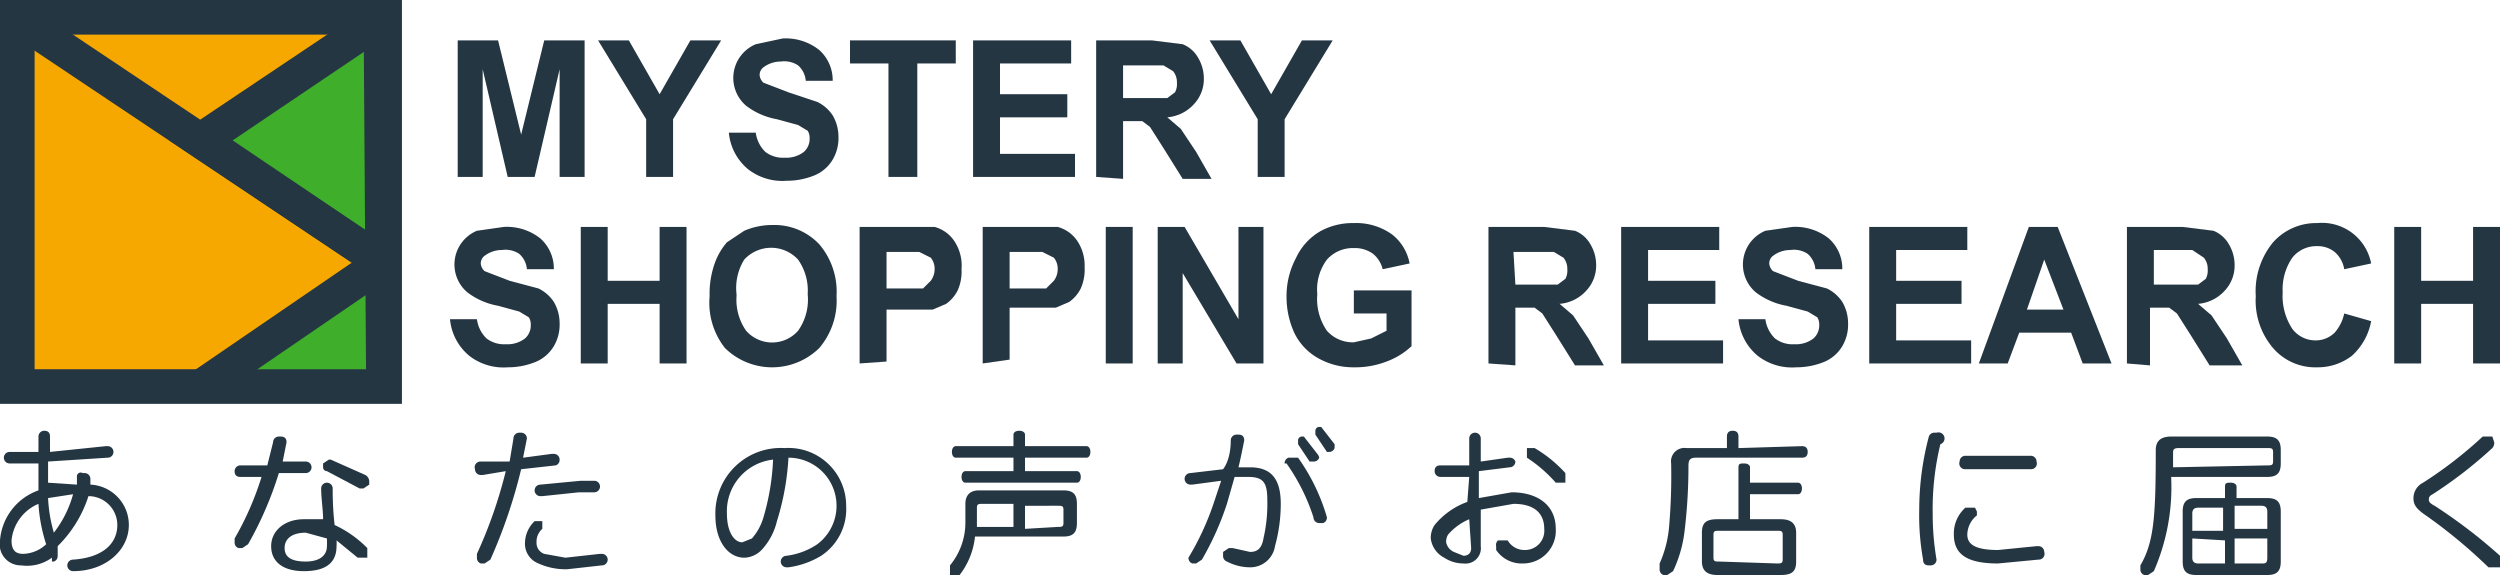
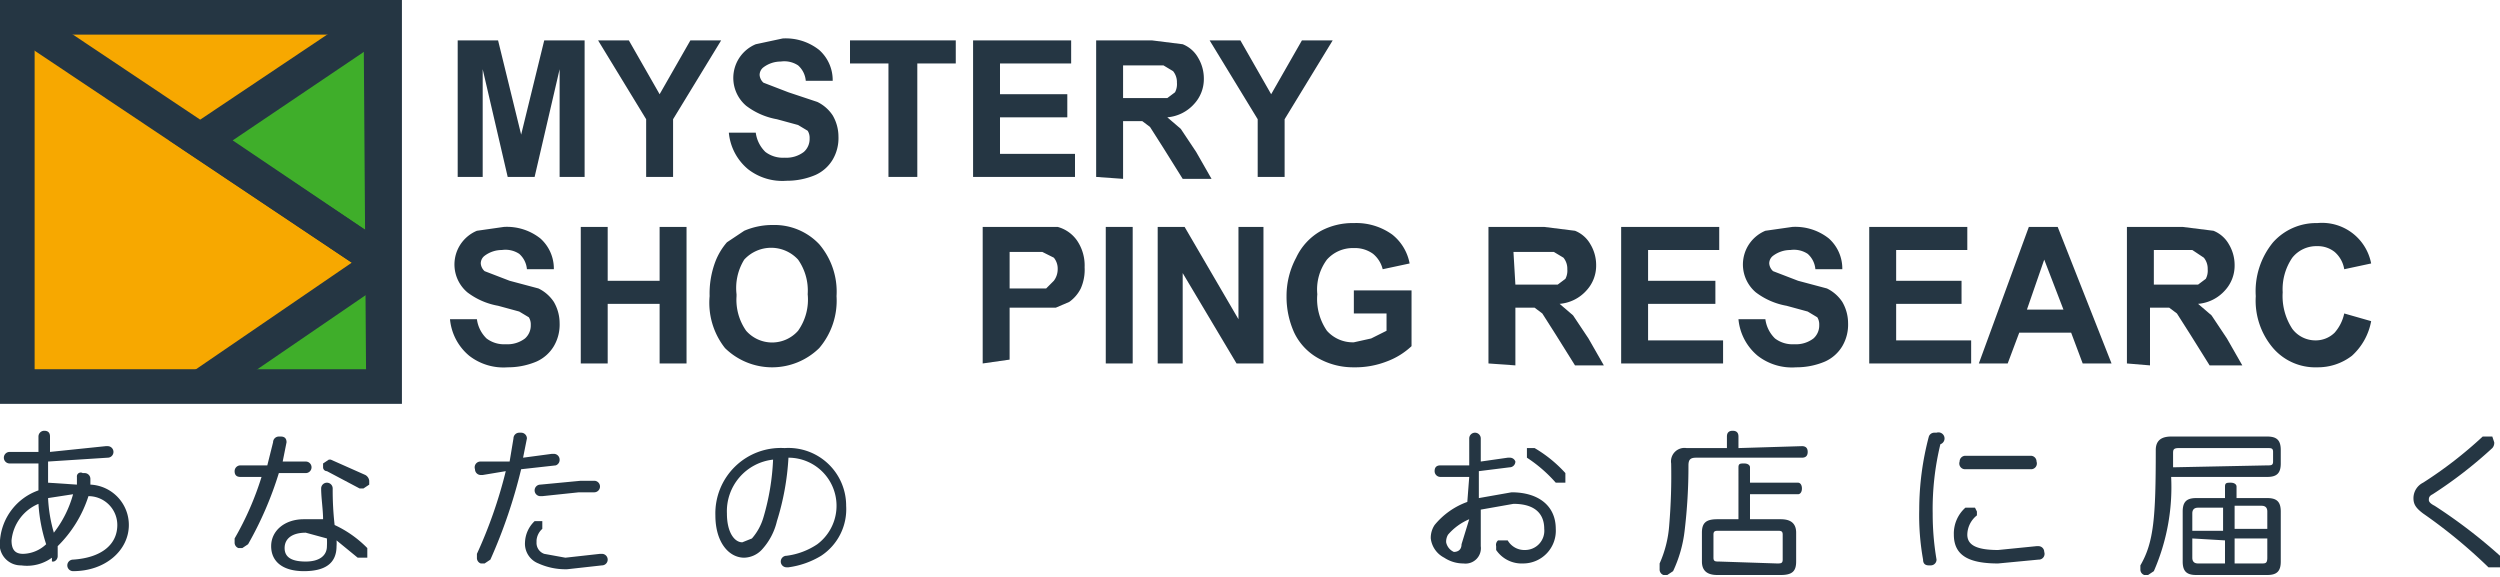
<svg xmlns="http://www.w3.org/2000/svg" viewBox="0 0 130 30">
  <defs>
    <style>.cls-1{fill:#253643;}.cls-2{fill:#f7a800;}.cls-3{fill:#3fae2a;}.cls-4{fill:#f29600;}</style>
  </defs>
  <title>アセット 5</title>
  <g id="レイヤー_2" data-name="レイヤー 2">
    <g id="レイヤー_1-2" data-name="レイヤー 1">
      <path class="cls-1" d="M23.8,9.2V2.1h2.1L27.1,7l1.2-4.9h2.1V9.2H29.1V3.6L27.8,9.2H26.4L25.1,3.6V9.2Z" />
      <path class="cls-1" d="M33.6,9.2v-3L31.1,2.1h1.6l1.6,2.8,1.6-2.8h1.6L35,6.2v3Z" />
      <path class="cls-1" d="M37.9,6.9h1.4a1.7,1.7,0,0,0,.5,1,1.5,1.5,0,0,0,1,.3,1.5,1.5,0,0,0,1-.3.9.9,0,0,0,.3-.7.7.7,0,0,0-.1-.4l-.5-.3-1.1-.3a3.7,3.7,0,0,1-1.6-.7,1.9,1.9,0,0,1,.5-3.2L40.7,2a2.8,2.8,0,0,1,1.9.6,2.1,2.1,0,0,1,.7,1.6H41.9a1.2,1.2,0,0,0-.4-.8,1.3,1.3,0,0,0-.9-.2,1.5,1.5,0,0,0-.9.3.5.5,0,0,0-.2.4.6.6,0,0,0,.2.4l1.3.5,1.5.5a2,2,0,0,1,.8.7,2.2,2.2,0,0,1,.3,1.1,2.2,2.2,0,0,1-.3,1.2,2,2,0,0,1-.9.8,3.8,3.8,0,0,1-1.5.3,2.9,2.9,0,0,1-2-.6A2.8,2.8,0,0,1,37.9,6.9Z" />
      <path class="cls-1" d="M46.2,9.2V3.3h-2V2.1h5.5V3.3h-2V9.2Z" />
      <path class="cls-1" d="M50.6,9.2V2.1h5.1V3.3H52V4.9h3.5V6.1H52V8h3.9V9.2Z" />
      <path class="cls-1" d="M57,9.2V2.1h2.9l1.6.2a1.6,1.6,0,0,1,.8.7,2.1,2.1,0,0,1,.3,1.1,1.9,1.9,0,0,1-.5,1.3,2.1,2.1,0,0,1-1.4.7l.7.6.8,1.2.8,1.4H61.5l-1-1.6-.7-1.1-.4-.3h-1v3Zm1.4-4.1h2.3l.4-.3a.9.9,0,0,0,.1-.5.9.9,0,0,0-.2-.6l-.5-.3H58.4Z" />
      <path class="cls-1" d="M65.4,9.2v-3L62.9,2.1h1.6l1.6,2.8,1.6-2.8h1.6L66.8,6.2v3Z" />
      <path class="cls-1" d="M23.4,16.6h1.4a1.7,1.7,0,0,0,.5,1,1.5,1.5,0,0,0,1,.3,1.5,1.5,0,0,0,1-.3.9.9,0,0,0,.3-.7.7.7,0,0,0-.1-.4l-.5-.3-1.1-.3a3.7,3.7,0,0,1-1.6-.7,1.9,1.9,0,0,1,.5-3.2l1.4-.2a2.8,2.8,0,0,1,1.9.6,2.1,2.1,0,0,1,.7,1.6H27.4a1.2,1.2,0,0,0-.4-.8,1.3,1.3,0,0,0-.9-.2,1.5,1.5,0,0,0-.9.3.5.5,0,0,0-.2.4.6.6,0,0,0,.2.4l1.3.5L28,15a2,2,0,0,1,.8.7,2.2,2.2,0,0,1,.3,1.1,2.2,2.2,0,0,1-.3,1.2,2,2,0,0,1-.9.8,3.8,3.8,0,0,1-1.5.3,2.9,2.9,0,0,1-2-.6A2.8,2.8,0,0,1,23.4,16.6Z" />
      <path class="cls-1" d="M30.2,18.9V11.8h1.4v2.8h2.7V11.8h1.4v7.1H34.3V15.8H31.6v3.1Z" />
      <path class="cls-1" d="M36.9,15.4a4.7,4.7,0,0,1,.3-1.8,3.4,3.4,0,0,1,.6-1l.9-.6a3.7,3.7,0,0,1,1.5-.3,3.2,3.2,0,0,1,2.4,1,3.8,3.8,0,0,1,.9,2.7,3.8,3.8,0,0,1-.9,2.7,3.5,3.5,0,0,1-4.9,0A3.8,3.8,0,0,1,36.9,15.4Zm1.4,0a2.8,2.8,0,0,0,.5,1.8,1.8,1.8,0,0,0,2.7,0,2.8,2.8,0,0,0,.5-1.9,2.8,2.8,0,0,0-.5-1.8,1.9,1.9,0,0,0-2.8,0A2.8,2.8,0,0,0,38.3,15.3Z" />
-       <path class="cls-1" d="M44.7,18.9V11.8h3.9a1.8,1.8,0,0,1,1,.7A2.3,2.3,0,0,1,50,14a2.4,2.4,0,0,1-.2,1.1,1.9,1.9,0,0,1-.6.7l-.7.3H46.1v2.7ZM46.1,13v2h1.9l.4-.4a1,1,0,0,0,.2-.6.9.9,0,0,0-.2-.6l-.6-.3H46.1Z" />
      <path class="cls-1" d="M51.1,18.9V11.8H55a1.8,1.8,0,0,1,1,.7,2.3,2.3,0,0,1,.4,1.4,2.4,2.4,0,0,1-.2,1.1,1.9,1.9,0,0,1-.6.7l-.7.3H52.5v2.7ZM52.5,13v2h1.9l.4-.4a1,1,0,0,0,.2-.6.9.9,0,0,0-.2-.6l-.6-.3H52.5Z" />
      <path class="cls-1" d="M57.5,18.9V11.8h1.4v7.1Z" />
      <path class="cls-1" d="M60.2,18.9V11.8h1.4l2.8,4.8V11.8h1.3v7.1H64.3l-2.8-4.7v4.7Z" />
      <path class="cls-1" d="M70.4,16.3V15.1h3v2.9a3.8,3.8,0,0,1-1.3.8,4.5,4.5,0,0,1-1.7.3,3.7,3.7,0,0,1-1.9-.5,3,3,0,0,1-1.2-1.3,4.5,4.5,0,0,1-.4-1.9,4.2,4.2,0,0,1,.5-2A3.1,3.1,0,0,1,68.7,12a3.5,3.5,0,0,1,1.7-.4,3.2,3.2,0,0,1,2,.6,2.5,2.5,0,0,1,.9,1.5l-1.4.3a1.5,1.5,0,0,0-.5-.8,1.6,1.6,0,0,0-1-.3,1.8,1.8,0,0,0-1.4.6,2.6,2.6,0,0,0-.5,1.8,2.9,2.9,0,0,0,.5,1.9,1.8,1.8,0,0,0,1.4.6l.9-.2.8-.4v-.9Z" />
      <path class="cls-1" d="M77.4,18.9V11.8h2.9l1.6.2a1.6,1.6,0,0,1,.8.7,2.1,2.1,0,0,1,.3,1.1,1.9,1.9,0,0,1-.5,1.3,2.1,2.1,0,0,1-1.4.7l.7.6.8,1.2.8,1.4H81.9l-1-1.6-.7-1.1-.4-.3h-1v3Zm1.4-4.1H81l.4-.3a.9.9,0,0,0,.1-.5.9.9,0,0,0-.2-.6l-.5-.3H78.7Z" />
      <path class="cls-1" d="M84.3,18.9V11.8h5.1V13H85.7v1.6h3.5v1.2H85.7v1.9h3.9v1.2Z" />
      <path class="cls-1" d="M90.4,16.6h1.4a1.7,1.7,0,0,0,.5,1,1.5,1.5,0,0,0,1,.3,1.5,1.5,0,0,0,1-.3.9.9,0,0,0,.3-.7.7.7,0,0,0-.1-.4l-.5-.3-1.1-.3a3.7,3.7,0,0,1-1.6-.7,1.9,1.9,0,0,1,.5-3.2l1.4-.2a2.8,2.8,0,0,1,1.9.6,2.1,2.1,0,0,1,.7,1.6H94.4a1.2,1.2,0,0,0-.4-.8,1.3,1.3,0,0,0-.9-.2,1.5,1.5,0,0,0-.9.3.5.5,0,0,0-.2.4.6.6,0,0,0,.2.4l1.3.5L95,15a2,2,0,0,1,.8.7,2.2,2.2,0,0,1,.3,1.1,2.2,2.2,0,0,1-.3,1.2,2,2,0,0,1-.9.8,3.8,3.8,0,0,1-1.5.3,2.9,2.9,0,0,1-2-.6A2.8,2.8,0,0,1,90.4,16.6Z" />
      <path class="cls-1" d="M97.2,18.9V11.8h5.1V13H98.6v1.6H102v1.2H98.6v1.9h3.9v1.2Z" />
      <path class="cls-1" d="M109.8,18.9h-1.5l-.6-1.6H105l-.6,1.6h-1.5l2.6-7.1H107Zm-2.5-2.8-1-2.6-.9,2.6Z" />
      <path class="cls-1" d="M110.6,18.9V11.8h2.9l1.6.2a1.6,1.6,0,0,1,.8.7,2.1,2.1,0,0,1,.3,1.1,1.9,1.9,0,0,1-.5,1.3,2.1,2.1,0,0,1-1.4.7l.7.6.8,1.2.8,1.4h-1.7l-1-1.6-.7-1.1-.4-.3h-1v3Zm1.4-4.1h2.3l.4-.3a.9.9,0,0,0,.1-.5.9.9,0,0,0-.2-.6L114,13H112Z" />
      <path class="cls-1" d="M121.9,16.3l1.4.4a3.2,3.2,0,0,1-1,1.8,2.9,2.9,0,0,1-1.8.6,2.9,2.9,0,0,1-2.3-1,3.8,3.8,0,0,1-.9-2.7,4,4,0,0,1,.9-2.8,3,3,0,0,1,2.3-1,2.6,2.6,0,0,1,2.8,2.1l-1.4.3a1.5,1.5,0,0,0-.5-.9,1.4,1.4,0,0,0-.9-.3,1.6,1.6,0,0,0-1.3.6,2.9,2.9,0,0,0-.5,1.8,3.1,3.1,0,0,0,.5,1.9,1.5,1.5,0,0,0,1.2.6,1.4,1.4,0,0,0,1-.4A2.2,2.2,0,0,0,121.9,16.3Z" />
-       <path class="cls-1" d="M124.5,18.9V11.8h1.4v2.8h2.7V11.8H130v7.1h-1.4V15.8h-2.7v3.1Z" />
      <rect class="cls-2" x="0.9" y="0.9" width="19.5" height="19.52" />
      <polygon class="cls-3" points="20.5 1.2 20.5 19.8 10.9 19.8 19.9 14 11 7.2 19 1.3 20.5 1.2" />
      <path class="cls-1" d="M20.9,21H0V0H20.9ZM1.8,19.2H19.1V1.8H1.8Z" />
      <polygon class="cls-1" points="10.9 20.9 9.9 19.4 19.4 12.9 20.4 14.4 10.9 20.9" />
      <polygon class="cls-1" points="19.4 14.4 8.8 7.3 19.4 0.2 20.4 1.7 12.1 7.3 20.4 12.9 19.4 14.4" />
      <polygon class="cls-1" points="19.4 14.4 0.4 1.7 1.4 0.2 20.4 12.9 19.4 14.4" />
      <line class="cls-4" x1="19.9" y1="2.3" x2="20" y2="20.5" />
      <rect class="cls-1" x="19" y="2.3" width="1.8" height="18.12" transform="translate(-0.1 0.1) rotate(-0.4)" />
      <path class="cls-1" d="M1.1,29.4A1.1,1.1,0,0,1,0,28.1a3,3,0,0,1,2-2.6c0-.1,0-.2,0-.4s0-.7,0-1H.5a.3.3,0,0,1-.3-.3.3.3,0,0,1,.3-.3H2c0-.3,0-.6,0-.8a.3.3,0,0,1,.3-.3h0c.2,0,.3.1.3.3h0v.8l2.9-.3h.1a.3.3,0,0,1,.3.3h0a.3.3,0,0,1-.3.3l-3.1.2c0,.3,0,.6,0,.9v.2L4,25.2v-.4a.2.2,0,0,1,.3-.2h.1a.3.3,0,0,1,.3.3h0v.3a2.1,2.1,0,0,1,2,2.1c0,1.3-1.2,2.4-2.9,2.4h0a.3.3,0,0,1-.3-.3h0a.3.3,0,0,1,.3-.3c1.5-.1,2.3-.8,2.3-1.8a1.5,1.5,0,0,0-1.5-1.5A6.4,6.4,0,0,1,3,28.4v.5a.3.3,0,0,1-.2.3H2.7v-.2A2.2,2.2,0,0,1,1.1,29.4ZM2,26.2A2.3,2.3,0,0,0,.6,28.1c0,.5.2.7.6.7a1.8,1.8,0,0,0,1.2-.5A8.4,8.4,0,0,1,2,26.2Zm1.8-.5-1.3.2a7.7,7.7,0,0,0,.3,1.8A5.7,5.7,0,0,0,3.8,25.7Z" />
      <path class="cls-1" d="M12.9,28.3l-.3.2h-.2a.3.3,0,0,1-.2-.3v-.2a15.6,15.6,0,0,0,1.4-3.2H12.5c-.2,0-.3-.1-.3-.3a.3.3,0,0,1,.3-.3h1.4l.3-1.2a.3.3,0,0,1,.3-.3h.1c.2,0,.3.1.3.3h0l-.2,1h1.2a.3.3,0,0,1,.3.3h0a.3.3,0,0,1-.3.3H14.5A18.4,18.4,0,0,1,12.9,28.3Zm6.2.2V29h-.5l-1.1-.9a1.8,1.8,0,0,1,0,.3c0,.9-.6,1.3-1.7,1.3s-1.7-.5-1.7-1.3.7-1.4,1.7-1.4h1c0-.5-.1-1.1-.1-1.6a.3.3,0,0,1,.3-.3.3.3,0,0,1,.3.3,16.1,16.1,0,0,0,.1,1.9A5.8,5.8,0,0,1,19.1,28.5Zm-3.2-.8c-.7,0-1.1.3-1.1.8s.4.7,1.1.7,1.1-.3,1.1-.8a3.8,3.8,0,0,0,0-.4Zm3.1-3a.4.4,0,0,1,.2.3v.2l-.3.2h-.2l-1.7-.9a.2.2,0,0,1-.2-.2v-.2l.3-.2h.1Z" />
      <path class="cls-1" d="M25.1,24.7H25a.3.3,0,0,1-.3-.3h0A.3.3,0,0,1,25,24h1.5l.2-1.2a.3.3,0,0,1,.3-.3h.1a.3.3,0,0,1,.3.3h0l-.2,1,1.5-.2h.1a.3.3,0,0,1,.3.3h0a.3.3,0,0,1-.2.3l-1.8.2a27,27,0,0,1-1.6,4.7l-.3.2H25a.3.3,0,0,1-.2-.3v-.2a24.1,24.1,0,0,0,1.5-4.3Zm2.8,3.5a.6.6,0,0,0,.4.6l1.1.2,1.8-.2h.1a.3.3,0,0,1,.3.3h0a.3.3,0,0,1-.3.3l-1.8.2a3.4,3.4,0,0,1-1.5-.3,1.1,1.1,0,0,1-.7-1.1,1.6,1.6,0,0,1,.5-1.1h.4v.4A.9.9,0,0,0,27.9,28.1Zm3-3.2a.3.3,0,0,1,.3.3.3.3,0,0,1-.3.3h-.8l-1.9.2h-.1a.3.3,0,0,1-.3-.3h0a.3.3,0,0,1,.3-.3l2.1-.2Z" />
      <path class="cls-1" d="M40.4,27.1a3.3,3.3,0,0,1-.8,1.5,1.3,1.3,0,0,1-.9.4c-.8,0-1.5-.8-1.5-2.2a3.4,3.4,0,0,1,3.6-3.5A3,3,0,0,1,44,26.3a2.9,2.9,0,0,1-1.3,2.6,4.4,4.4,0,0,1-1.7.6h-.1a.3.3,0,0,1-.3-.3h0a.3.3,0,0,1,.3-.3,3.7,3.7,0,0,0,1.6-.6A2.5,2.5,0,0,0,41,23.8,13.5,13.5,0,0,1,40.4,27.1Zm-2.6-.4c0,1,.4,1.5.8,1.5l.5-.2a2.9,2.9,0,0,0,.6-1.1,12.4,12.4,0,0,0,.5-3A2.7,2.7,0,0,0,37.8,26.7Z" />
-       <path class="cls-1" d="M50.7,27.9a3.9,3.9,0,0,1-.8,2h-.5v-.5a3.5,3.5,0,0,0,.8-2.2c0-.3,0-.6,0-1s.2-.7.7-.7h4.4c.5,0,.7.2.7.7v1c0,.5-.2.7-.7.7ZM56,24.5c.1,0,.2.1.2.3s-.1.3-.2.3H50.2c-.1,0-.2-.1-.2-.3s.1-.3.2-.3h2.5v-.7h-3c-.1,0-.2-.1-.2-.3s.1-.3.2-.3h3v-.6c0-.1.1-.2.3-.2s.3.1.3.2v.6h3.2c.1,0,.2.1.2.3s-.1.3-.2.3H53.3v.7Zm-3.3,1.7H51.1c-.2,0-.3,0-.3.2s0,.7,0,1h1.9ZM55,27.4c.2,0,.3,0,.3-.2v-.7c0-.2-.1-.2-.3-.2H53.3v1.2Z" />
-       <path class="cls-1" d="M64,22.9a.3.3,0,0,1,.3-.3h.1c.2,0,.3.1.3.3h0c-.1.5-.2,1-.3,1.4h.6c1.1,0,1.6.6,1.6,1.9a8.3,8.3,0,0,1-.3,2.2,1.3,1.3,0,0,1-1.3,1.1,2.6,2.6,0,0,1-1.2-.3.3.3,0,0,1-.2-.3v-.2l.3-.2h.2l.9.2c.3,0,.6-.1.7-.7a8,8,0,0,0,.2-2c0-.9-.2-1.2-1-1.2h-.7l-.4,1.4a15.1,15.1,0,0,1-1.3,2.9l-.3.2H62a.3.3,0,0,1-.2-.3V29a14.2,14.2,0,0,0,1.3-2.8l.4-1.2-1.5.2h-.1a.3.3,0,0,1-.3-.3h0a.3.3,0,0,1,.3-.3l1.7-.2C63.9,24,64,23.4,64,22.9Zm2.8,1.2a.3.3,0,0,1,.2-.3h.5A10.2,10.2,0,0,1,69,26.9h0a.3.3,0,0,1-.2.3h-.2a.3.3,0,0,1-.3-.3,10.4,10.4,0,0,0-1.4-2.8Zm.8-1.4h.2l.7.9a.4.4,0,0,1,.1.2.3.3,0,0,1-.3.2h-.2l-.6-.9v-.2A.2.2,0,0,1,67.7,22.7Zm.9-.5h.2l.7.9v.2a.3.3,0,0,1-.3.2H69l-.6-.9v-.2A.2.2,0,0,1,68.6,22.2Z" />
-       <path class="cls-1" d="M76.4,24.8H74.9a.3.3,0,0,1-.3-.3c0-.2.1-.3.3-.3h1.5V22.8a.3.3,0,0,1,.6,0v1.2l1.4-.2h.1a.3.3,0,0,1,.3.2h0a.3.3,0,0,1-.3.3l-1.6.2v1.4l1.7-.3c1.4,0,2.3.7,2.3,1.9a1.7,1.7,0,0,1-1.7,1.8,1.6,1.6,0,0,1-1.4-.7v-.2a.3.3,0,0,1,.1-.3h.5a1,1,0,0,0,.9.5,1,1,0,0,0,1-1.1c0-.8-.5-1.3-1.6-1.3l-1.7.3v1.9a.8.8,0,0,1-.9.9,1.8,1.8,0,0,1-1-.3,1.3,1.3,0,0,1-.7-1,1.2,1.2,0,0,1,.2-.7,3.9,3.9,0,0,1,1.7-1.2Zm0,2.2a3,3,0,0,0-1.1.8.7.7,0,0,0-.1.4.7.7,0,0,0,.4.5l.5.2c.2,0,.4-.1.4-.4Zm5-2.4v.5h-.5a7.3,7.3,0,0,0-1.5-1.3v-.5h.4A6.8,6.8,0,0,1,81.4,24.6Z" />
+       <path class="cls-1" d="M76.4,24.8H74.9a.3.3,0,0,1-.3-.3c0-.2.1-.3.3-.3h1.5V22.8a.3.3,0,0,1,.6,0v1.2l1.4-.2h.1a.3.3,0,0,1,.3.2h0a.3.3,0,0,1-.3.3l-1.6.2v1.4l1.7-.3c1.4,0,2.3.7,2.3,1.9a1.7,1.7,0,0,1-1.7,1.8,1.6,1.6,0,0,1-1.4-.7v-.2a.3.3,0,0,1,.1-.3h.5a1,1,0,0,0,.9.5,1,1,0,0,0,1-1.1c0-.8-.5-1.3-1.6-1.3l-1.7.3v1.9a.8.8,0,0,1-.9.9,1.8,1.8,0,0,1-1-.3,1.3,1.3,0,0,1-.7-1,1.2,1.2,0,0,1,.2-.7,3.9,3.9,0,0,1,1.7-1.2Zm0,2.2a3,3,0,0,0-1.1.8.7.7,0,0,0-.1.4.7.7,0,0,0,.4.5c.2,0,.4-.1.4-.4Zm5-2.4v.5h-.5a7.3,7.3,0,0,0-1.5-1.3v-.5h.4A6.8,6.8,0,0,1,81.4,24.6Z" />
      <path class="cls-1" d="M93.7,23.2c.2,0,.3.1.3.3s-.1.3-.3.3H88.2c-.3,0-.4.1-.4.4a28.2,28.2,0,0,1-.2,3.4,6.7,6.7,0,0,1-.6,2.1l-.3.2h-.2a.3.3,0,0,1-.2-.3v-.3a5.9,5.9,0,0,0,.5-2,31,31,0,0,0,.1-3.2.7.7,0,0,1,.8-.8h2.1v-.6c0-.2.1-.3.3-.3s.3.1.3.3v.6ZM92.6,27c.5,0,.8.2.8.7v1.5c0,.5-.2.7-.8.7H89.3c-.5,0-.8-.2-.8-.7V27.7c0-.5.2-.7.8-.7h1.1V24.3c0-.2.1-.2.3-.2s.3.1.3.2v.8h2.5c.1,0,.2.1.2.3s-.1.3-.2.3H91V27Zm-.2,2.3c.2,0,.3,0,.3-.2V27.8c0-.2-.1-.2-.3-.2h-3c-.2,0-.3,0-.3.2V29c0,.2.1.2.3.2Z" />
      <path class="cls-1" d="M100.9,23.1h0a14.3,14.3,0,0,0-.4,3.6,14.1,14.1,0,0,0,.2,2.4h0a.3.3,0,0,1-.3.3h-.1c-.2,0-.3-.1-.3-.3a13,13,0,0,1-.2-2.6,14.9,14.9,0,0,1,.5-3.8.3.3,0,0,1,.3-.2h.1A.3.3,0,0,1,100.9,23.1Zm1.9,3.5v.2a1.3,1.3,0,0,0-.5,1c0,.5.4.8,1.6.8l2-.2h.1a.3.3,0,0,1,.3.3h0a.3.3,0,0,1-.3.4l-2.1.2c-1.5,0-2.3-.4-2.3-1.5a1.8,1.8,0,0,1,.6-1.4h.5Zm2.8-2.9a.3.3,0,0,1,.3.3h0a.3.3,0,0,1-.3.4h-3.4a.3.3,0,0,1-.3-.4.3.3,0,0,1,.3-.3h3.4Z" />
      <path class="cls-1" d="M112.9,24.8a10.9,10.9,0,0,1-.9,4.9l-.3.2h-.2a.3.3,0,0,1-.2-.3v-.2c.7-1.2.8-2.5.8-6,0-.5.3-.7.8-.7h5c.5,0,.7.2.7.7v.7c0,.5-.2.7-.7.7Zm5-.6c.2,0,.3,0,.3-.2v-.5c0-.2-.1-.2-.3-.2h-4.6c-.3,0-.3.1-.3.3v.7Zm0,1.7c.5,0,.7.2.7.7v2.6c0,.5-.2.7-.7.7h-3.7c-.5,0-.7-.2-.7-.7V26.6c0-.5.2-.7.7-.7h1.5v-.6c0-.2.1-.2.3-.2s.3.1.3.2v.6Zm-3.6.5c-.2,0-.3.1-.3.3v.9h1.6V26.4Zm-.3,1.6v1c0,.2.1.3.3.3h1.4V28.1Zm2.2-.5h1.7v-.9c0-.2-.1-.3-.3-.3h-1.4Zm0,1.8h1.4c.2,0,.3,0,.3-.3v-1h-1.7Z" />
      <path class="cls-1" d="M129.7,23a.4.4,0,0,1-.1.3,22.6,22.6,0,0,1-3.1,2.4c-.2.1-.2.2-.2.3s.1.2.3.3a27.2,27.2,0,0,1,3.4,2.6.4.4,0,0,1,.1.3.4.4,0,0,1-.1.3h-.6a27,27,0,0,0-3.4-2.8c-.4-.3-.5-.5-.5-.8a.9.9,0,0,1,.5-.8,21.6,21.6,0,0,0,3.1-2.4h.5Z" />
    </g>
  </g>
</svg>